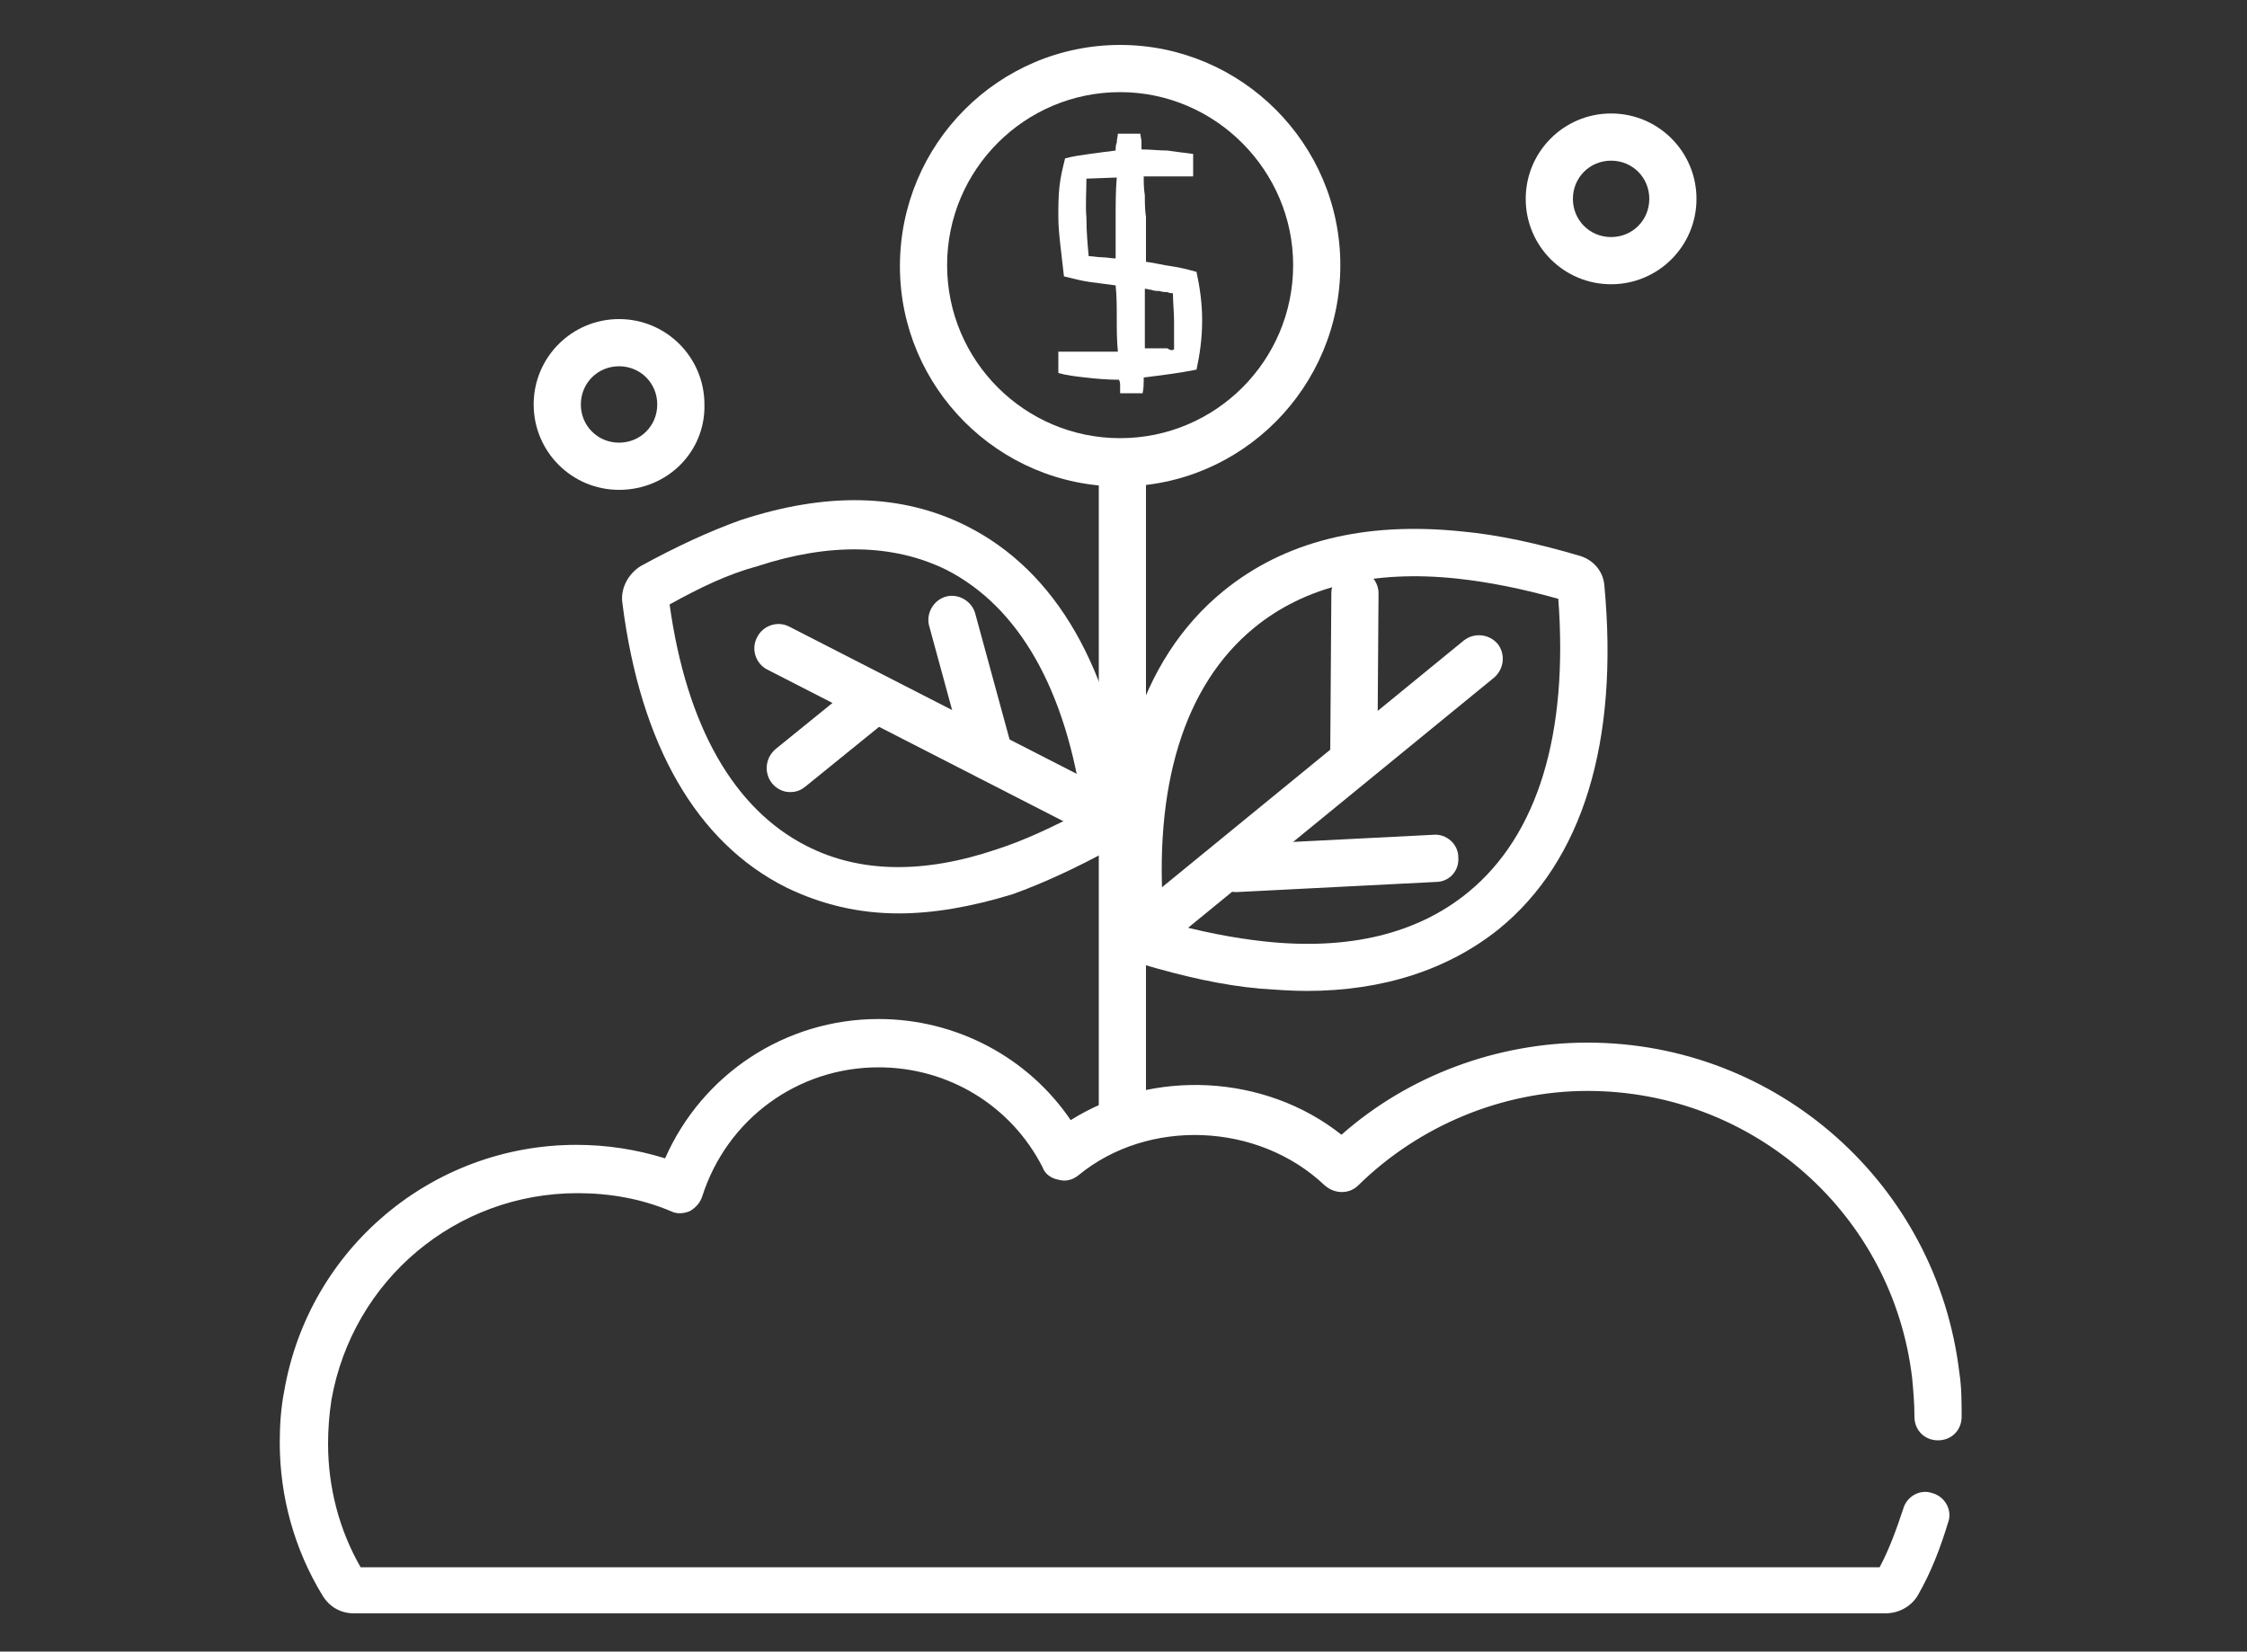
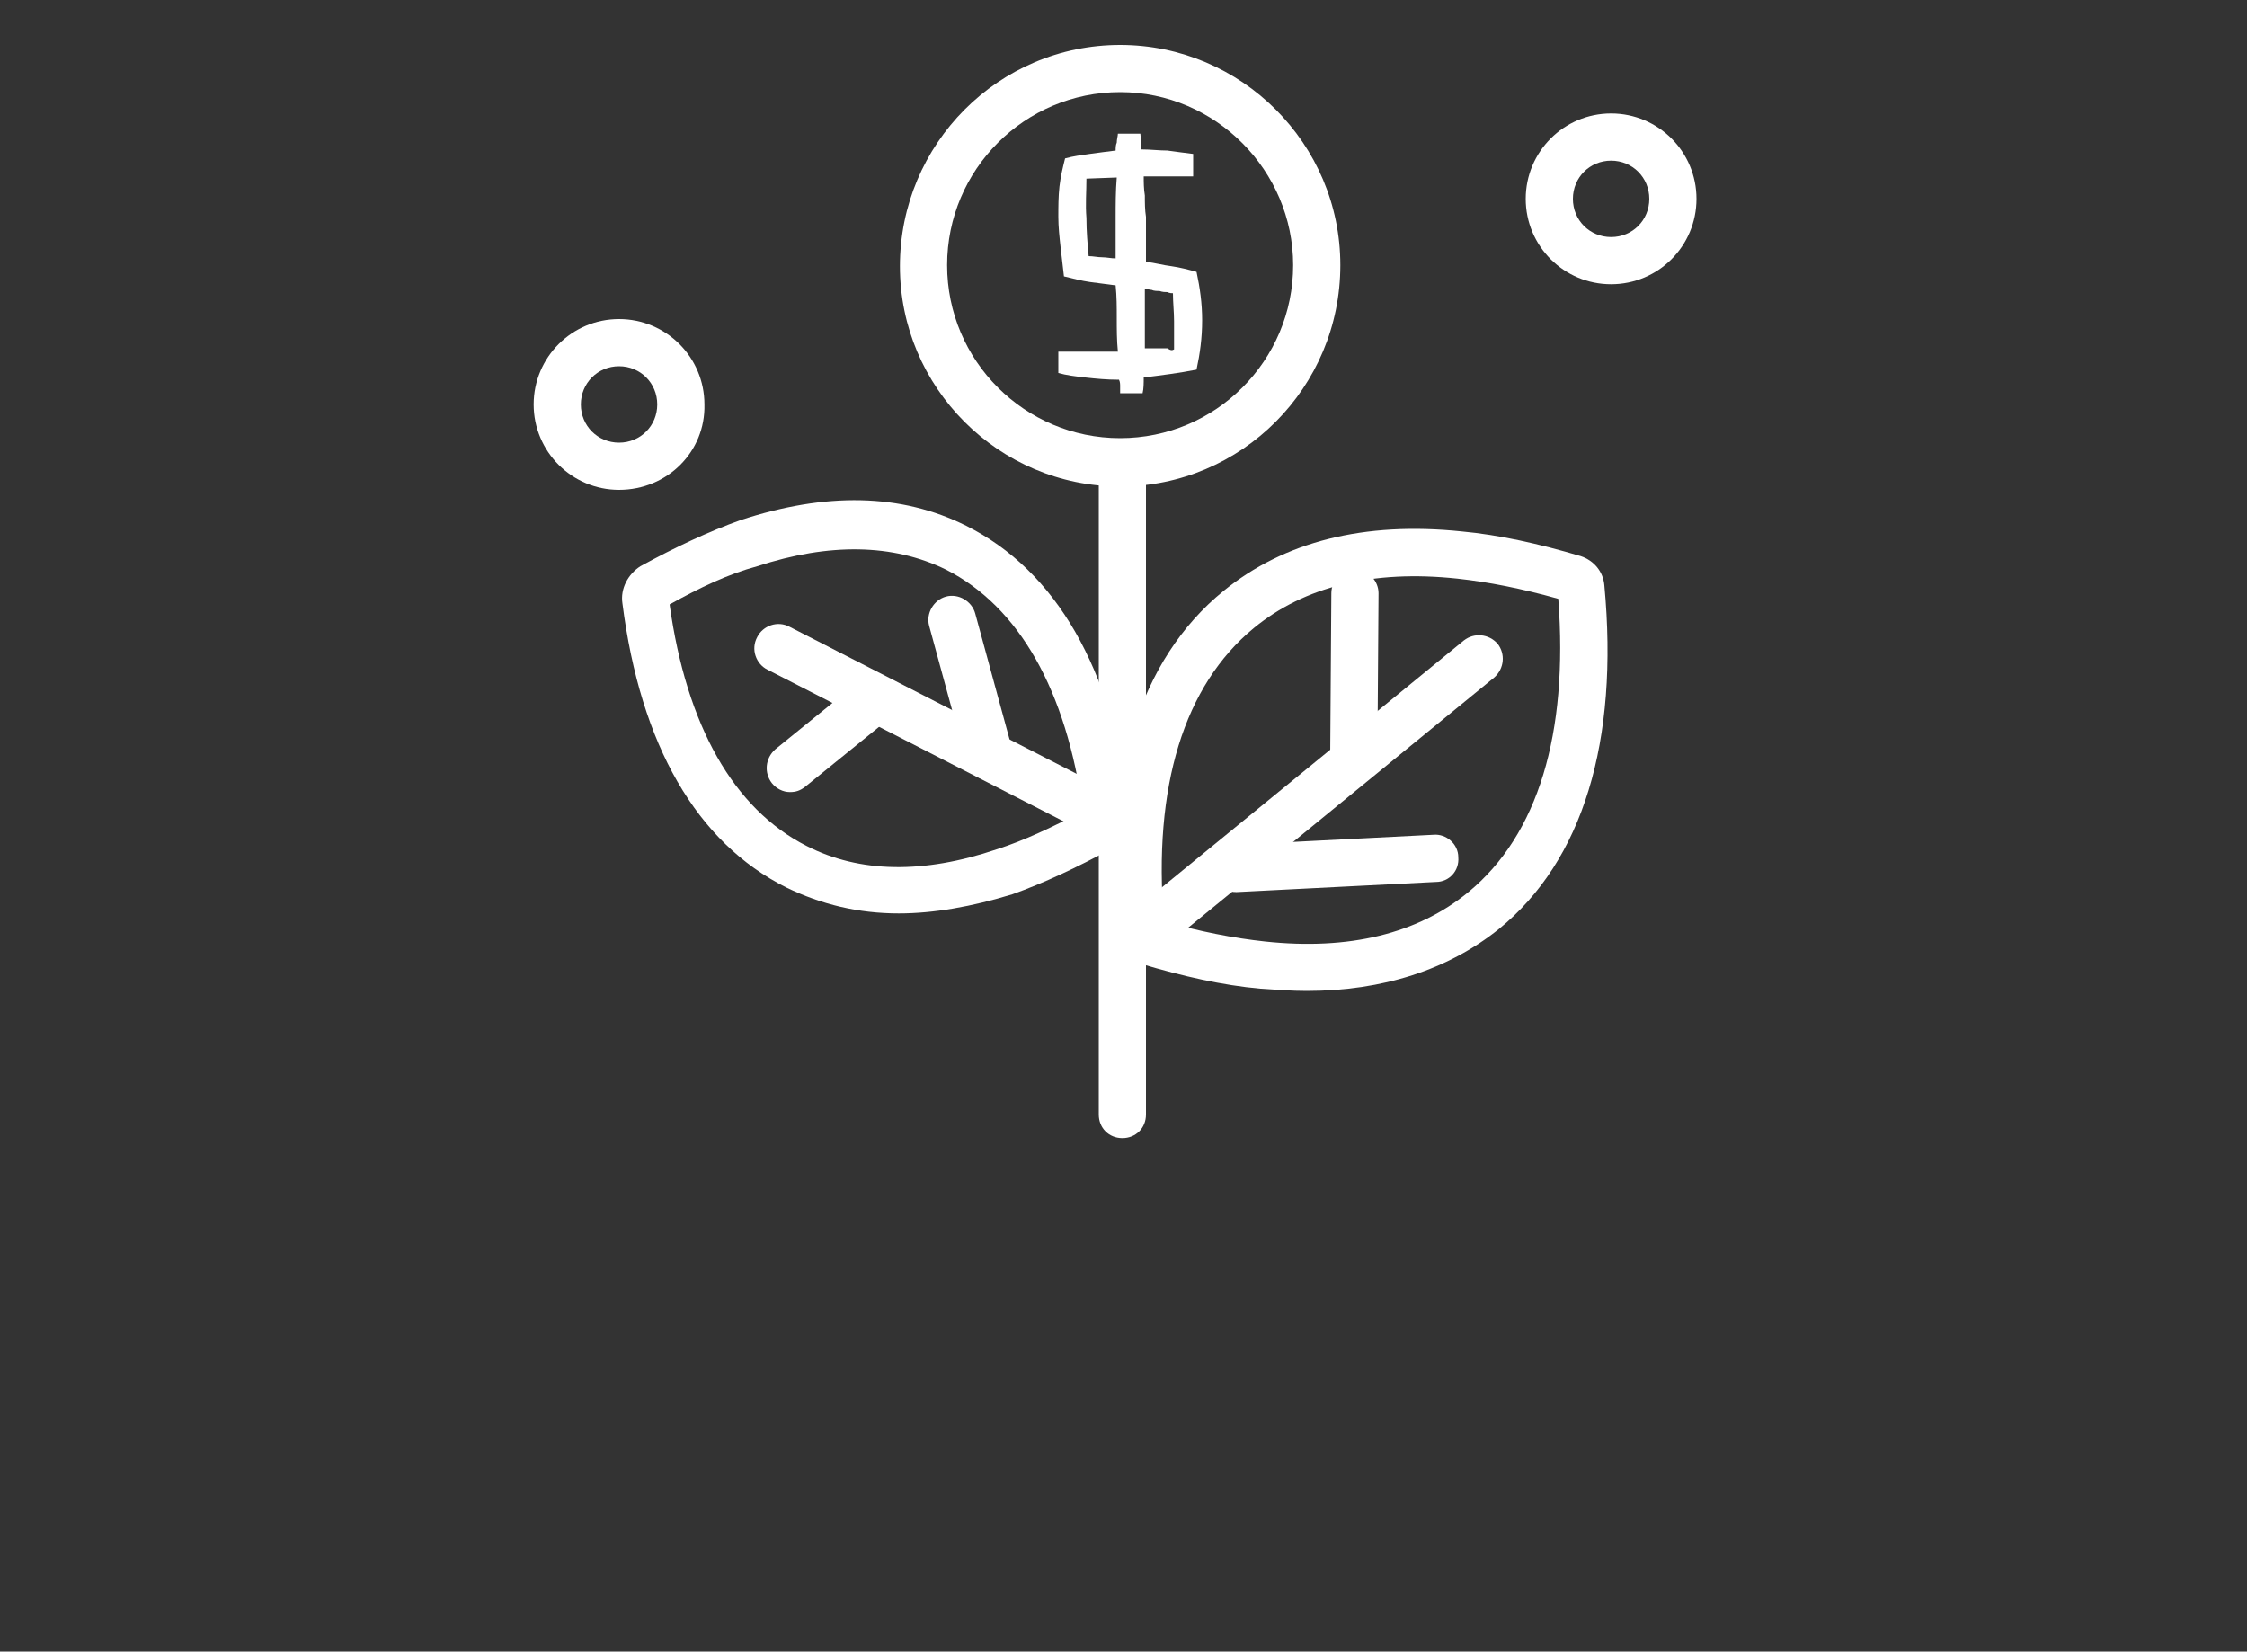
<svg xmlns="http://www.w3.org/2000/svg" version="1.1" id="Layer_1" x="0px" y="0px" viewBox="0 0 200 147" style="enable-background:new 0 0 200 147;" xml:space="preserve">
  <rect x="0" y="0" width="200" height="147" fill="#333333" stroke="none" />
  <style type="text/css">
	.st0{fill:#FFFFFF;}
</style>
  <g>
    <g>
      <g>
        <g>
-           <path class="st0" d="M167.8,143.6H31.5c-1.2,0-2.2-0.6-2.8-1.6c-2.5-4.1-3.8-8.8-3.8-13.6c0-1.5,0.1-3.1,0.4-4.6      c2.2-12.7,13.2-21.9,26-21.9c2.7,0,5.3,0.4,7.9,1.2c3.3-7.5,10.7-12.4,19-12.4c6.9,0,13.3,3.4,17.1,9c7.3-4.6,17.3-4.1,24.1,1.3      c6-5.3,13.9-8.2,21.9-8.2c16.9,0,31.1,12.6,33.1,29.4c0.2,1.3,0.2,2.6,0.2,3.9c0,1.2-0.9,2.1-2.1,2.1s-2.1-0.9-2.1-2.1      c0-1.2-0.1-2.3-0.2-3.4c-1.7-14.6-14.1-25.6-28.9-25.6c-7.6,0-15,3.1-20.4,8.4c-0.8,0.8-2.1,0.8-3,0c-5.9-5.6-15.7-6-21.9-0.9      c-0.5,0.4-1.1,0.6-1.8,0.4c-0.6-0.1-1.2-0.5-1.4-1.1C90,98.4,84.4,95,78.2,95c-7.2,0-13.5,4.6-15.7,11.5c-0.2,0.6-0.6,1-1.1,1.3      c-0.5,0.2-1.1,0.3-1.7,0c-2.6-1.1-5.4-1.6-8.3-1.6c-10.8,0-20,7.7-21.9,18.4c-0.2,1.3-0.3,2.6-0.3,3.9c0,3.9,1,7.7,2.9,11h135.2      c0.9-1.7,1.5-3.4,2.1-5.2c0.3-1.1,1.5-1.8,2.6-1.4c1.1,0.3,1.8,1.5,1.4,2.6c-0.7,2.3-1.5,4.4-2.7,6.5      C170.1,143,169,143.6,167.8,143.6z" />
-         </g>
+           </g>
        <g>
          <path class="st0" d="M116.3,88.2c-1.3,0-2.7-0.1-4.1-0.2l0,0c-3.4-0.3-6.9-1.1-10.6-2.2c-1.2-0.4-2-1.4-2.1-2.6      c-1.4-13.9,1.9-24.5,9.4-30.6c5.4-4.4,12.5-6.2,21.2-5.3c3.3,0.3,6.9,1.1,10.6,2.2c1.2,0.4,2,1.4,2.1,2.6      c1.3,13.9-1.9,24.5-9.4,30.6C128.9,86.3,123.1,88.2,116.3,88.2z M112.6,83.8c7.5,0.8,13.6-0.7,18.1-4.4c6.2-5.1,8.9-14.1,8-26.1      c-3.2-0.9-6.2-1.5-9-1.8c-7.5-0.8-13.6,0.7-18.1,4.4c-6.2,5.1-9,14.1-8,26.1C106.7,82.9,109.8,83.5,112.6,83.8L112.6,83.8z" />
        </g>
        <g>
          <path class="st0" d="M80,81.3c-3.6,0-6.9-0.8-10-2.3c-8-4-13-12.7-14.6-25.3c-0.2-1.3,0.5-2.6,1.6-3.3c3.1-1.7,6.1-3.1,8.9-4.1      c7.6-2.5,14.3-2.4,20.1,0.5c8,4,13,12.7,14.6,25.4c0.2,1.3-0.5,2.6-1.6,3.3c-3.1,1.7-6.1,3.1-8.9,4.1l0,0      C86.5,80.7,83.1,81.3,80,81.3z M59.6,53.8c1.5,10.8,5.7,18.2,12.2,21.5c4.7,2.4,10.4,2.5,16.9,0.3l0,0c2.5-0.8,5-2,7.7-3.4      c-1.5-10.8-5.7-18.2-12.2-21.5c-4.7-2.3-10.4-2.4-16.8-0.3C64.8,51.1,62.3,52.3,59.6,53.8z M59.5,53.1      C59.5,53.1,59.5,53.1,59.5,53.1C59.5,53.1,59.5,53.1,59.5,53.1z" />
        </g>
        <g>
          <path class="st0" d="M55.1,43.6c-4.2,0-7.6-3.4-7.6-7.6c0-4.2,3.4-7.6,7.6-7.6c4.2,0,7.6,3.4,7.6,7.6      C62.8,40.2,59.4,43.6,55.1,43.6z M55.1,32.6c-1.9,0-3.4,1.5-3.4,3.4c0,1.9,1.5,3.4,3.4,3.4c1.9,0,3.4-1.5,3.4-3.4      C58.5,34.1,57,32.6,55.1,32.6z" />
        </g>
        <g>
          <path class="st0" d="M143.4,25.3c-4.2,0-7.6-3.4-7.6-7.6c0-4.2,3.4-7.6,7.6-7.6c4.2,0,7.6,3.4,7.6,7.6      C151,21.9,147.6,25.3,143.4,25.3z M143.4,14.3c-1.9,0-3.4,1.5-3.4,3.4c0,1.9,1.5,3.4,3.4,3.4c1.9,0,3.4-1.5,3.4-3.4      C146.8,15.8,145.3,14.3,143.4,14.3z" />
        </g>
      </g>
    </g>
    <path class="st0" d="M99.9,101.3c-1.2,0-2.1-0.9-2.1-2.1V41.9c0-1.2,0.9-2.1,2.1-2.1s2.1,0.9,2.1,2.1v57.3   C102,100.4,101.1,101.3,99.9,101.3z" />
    <path class="st0" d="M102,85c-0.6,0-1.2-0.3-1.6-0.8c-0.7-0.9-0.6-2.2,0.3-3L130.3,57c0.9-0.7,2.2-0.6,3,0.3c0.7,0.9,0.6,2.2-0.3,3   l-29.6,24.2C102.9,84.9,102.5,85,102,85z" />
    <path class="st0" d="M120.5,69.2C120.5,69.2,120.5,69.2,120.5,69.2c-1.2,0-2.1-1-2.1-2.1l0.1-14.3c0-1.2,1-2.1,2.1-2.1c0,0,0,0,0,0   c1.2,0,2.1,1,2.1,2.1l-0.1,14.3C122.6,68.3,121.7,69.2,120.5,69.2z" />
    <path class="st0" d="M110,79.4c-1.1,0-2.1-0.9-2.1-2c-0.1-1.2,0.8-2.2,2-2.2l17.7-0.9c1.1-0.1,2.2,0.8,2.2,2c0.1,1.2-0.8,2.2-2,2.2   l-17.7,0.9C110.1,79.4,110,79.4,110,79.4z" />
    <g>
      <path class="st0" d="M98,74.5c-0.3,0-0.7-0.1-1-0.2L68.3,59.6c-1-0.5-1.5-1.8-0.9-2.9c0.5-1,1.8-1.5,2.9-0.9L99,70.5    c1,0.5,1.5,1.8,0.9,2.9C99.5,74.1,98.8,74.5,98,74.5z" />
      <path class="st0" d="M88,69.4c-0.9,0-1.8-0.6-2-1.6l-3.3-12.1c-0.3-1.1,0.4-2.3,1.5-2.6c1.1-0.3,2.3,0.4,2.6,1.5l3.3,12.1    c0.3,1.1-0.4,2.3-1.5,2.6C88.4,69.3,88.2,69.4,88,69.4z" />
      <path class="st0" d="M70.3,70.5c-0.6,0-1.2-0.3-1.6-0.8c-0.7-0.9-0.6-2.2,0.3-3l7.4-6c0.9-0.7,2.2-0.6,3,0.3    c0.7,0.9,0.6,2.2-0.3,3l-7.4,6C71.2,70.4,70.8,70.5,70.3,70.5z" />
    </g>
    <g>
      <path class="st0" d="M99.7,43.3c-10.8,0-19.6-8.8-19.6-19.6C80.1,12.8,88.9,4,99.7,4s19.6,8.8,19.6,19.6    C119.3,34.5,110.5,43.3,99.7,43.3z M99.7,8.2c-8.5,0-15.4,6.9-15.4,15.4c0,8.5,6.9,15.4,15.4,15.4s15.4-6.9,15.4-15.4    C115.1,15.2,108.2,8.2,99.7,8.2z" />
    </g>
    <g>
      <path class="st0" d="M106.5,32.9c-1.5,0.3-3.1,0.5-4.7,0.7c0,0.5,0,1-0.1,1.4h-2c0-0.2,0-0.4,0-0.6s0-0.4-0.1-0.6    c-1.1,0-2.1-0.1-3-0.2c-0.9-0.1-1.7-0.2-2.4-0.4l0-1.9c0.4,0,0.8,0,1.2,0c0.4,0,0.9,0,1.4,0c0.5,0,0.9,0,1.4,0c0.5,0,0.9,0,1.3,0    c-0.1-1-0.1-2-0.1-3c0-1,0-1.9-0.1-2.9c-0.8-0.1-1.5-0.2-2.3-0.3c-0.7-0.1-1.5-0.3-2.3-0.5c-0.1-0.8-0.2-1.7-0.3-2.6    c-0.1-0.9-0.2-1.8-0.2-2.7c0-0.9,0-1.8,0.1-2.7c0.1-0.9,0.3-1.7,0.5-2.5c0.7-0.2,1.5-0.3,2.2-0.4s1.5-0.2,2.3-0.3    c0-0.2,0-0.5,0.1-0.7c0-0.3,0.1-0.6,0.1-0.8l2,0c0,0.2,0.1,0.5,0.1,0.7c0,0.3,0,0.5,0,0.7c0.8,0,1.6,0.1,2.3,0.1    c0.7,0.1,1.5,0.2,2.3,0.3v2h-4.4c0,0.5,0,1.1,0.1,1.7c0,0.6,0,1.3,0.1,1.9c0,0.7,0,1.3,0,2c0,0.7,0,1.3,0,2    c0.8,0.1,1.5,0.3,2.3,0.4c0.7,0.1,1.5,0.3,2.2,0.5c0.3,1.4,0.5,2.8,0.5,4.3C107,30.1,106.8,31.5,106.5,32.9z M96.7,15.9    c0,1.2-0.1,2.3,0,3.5c0,1.2,0.1,2.3,0.2,3.4c0.4,0,0.8,0.1,1.2,0.1c0.4,0,0.8,0.1,1.2,0.1c0-1.2,0-2.4,0-3.6c0-1.2,0-2.4,0.1-3.6    L96.7,15.9z M104.5,31.1c0-0.8,0-1.7,0-2.5c0-0.8-0.1-1.7-0.1-2.5c-0.1,0-0.3,0-0.5-0.1c-0.2,0-0.4,0-0.7-0.1    c-0.2,0-0.5,0-0.7-0.1c-0.2,0-0.4-0.1-0.6-0.1c0,0.4,0,0.9,0,1.3c0,0.5,0,1,0,1.5c0,0.5,0,1,0,1.4c0,0.5,0,0.8,0,1.1    c0.2,0,0.4,0,0.6,0c0.2,0,0.5,0,0.7,0c0.2,0,0.5,0,0.7,0C104.2,31.2,104.3,31.2,104.5,31.1z" />
    </g>
  </g>
</svg>